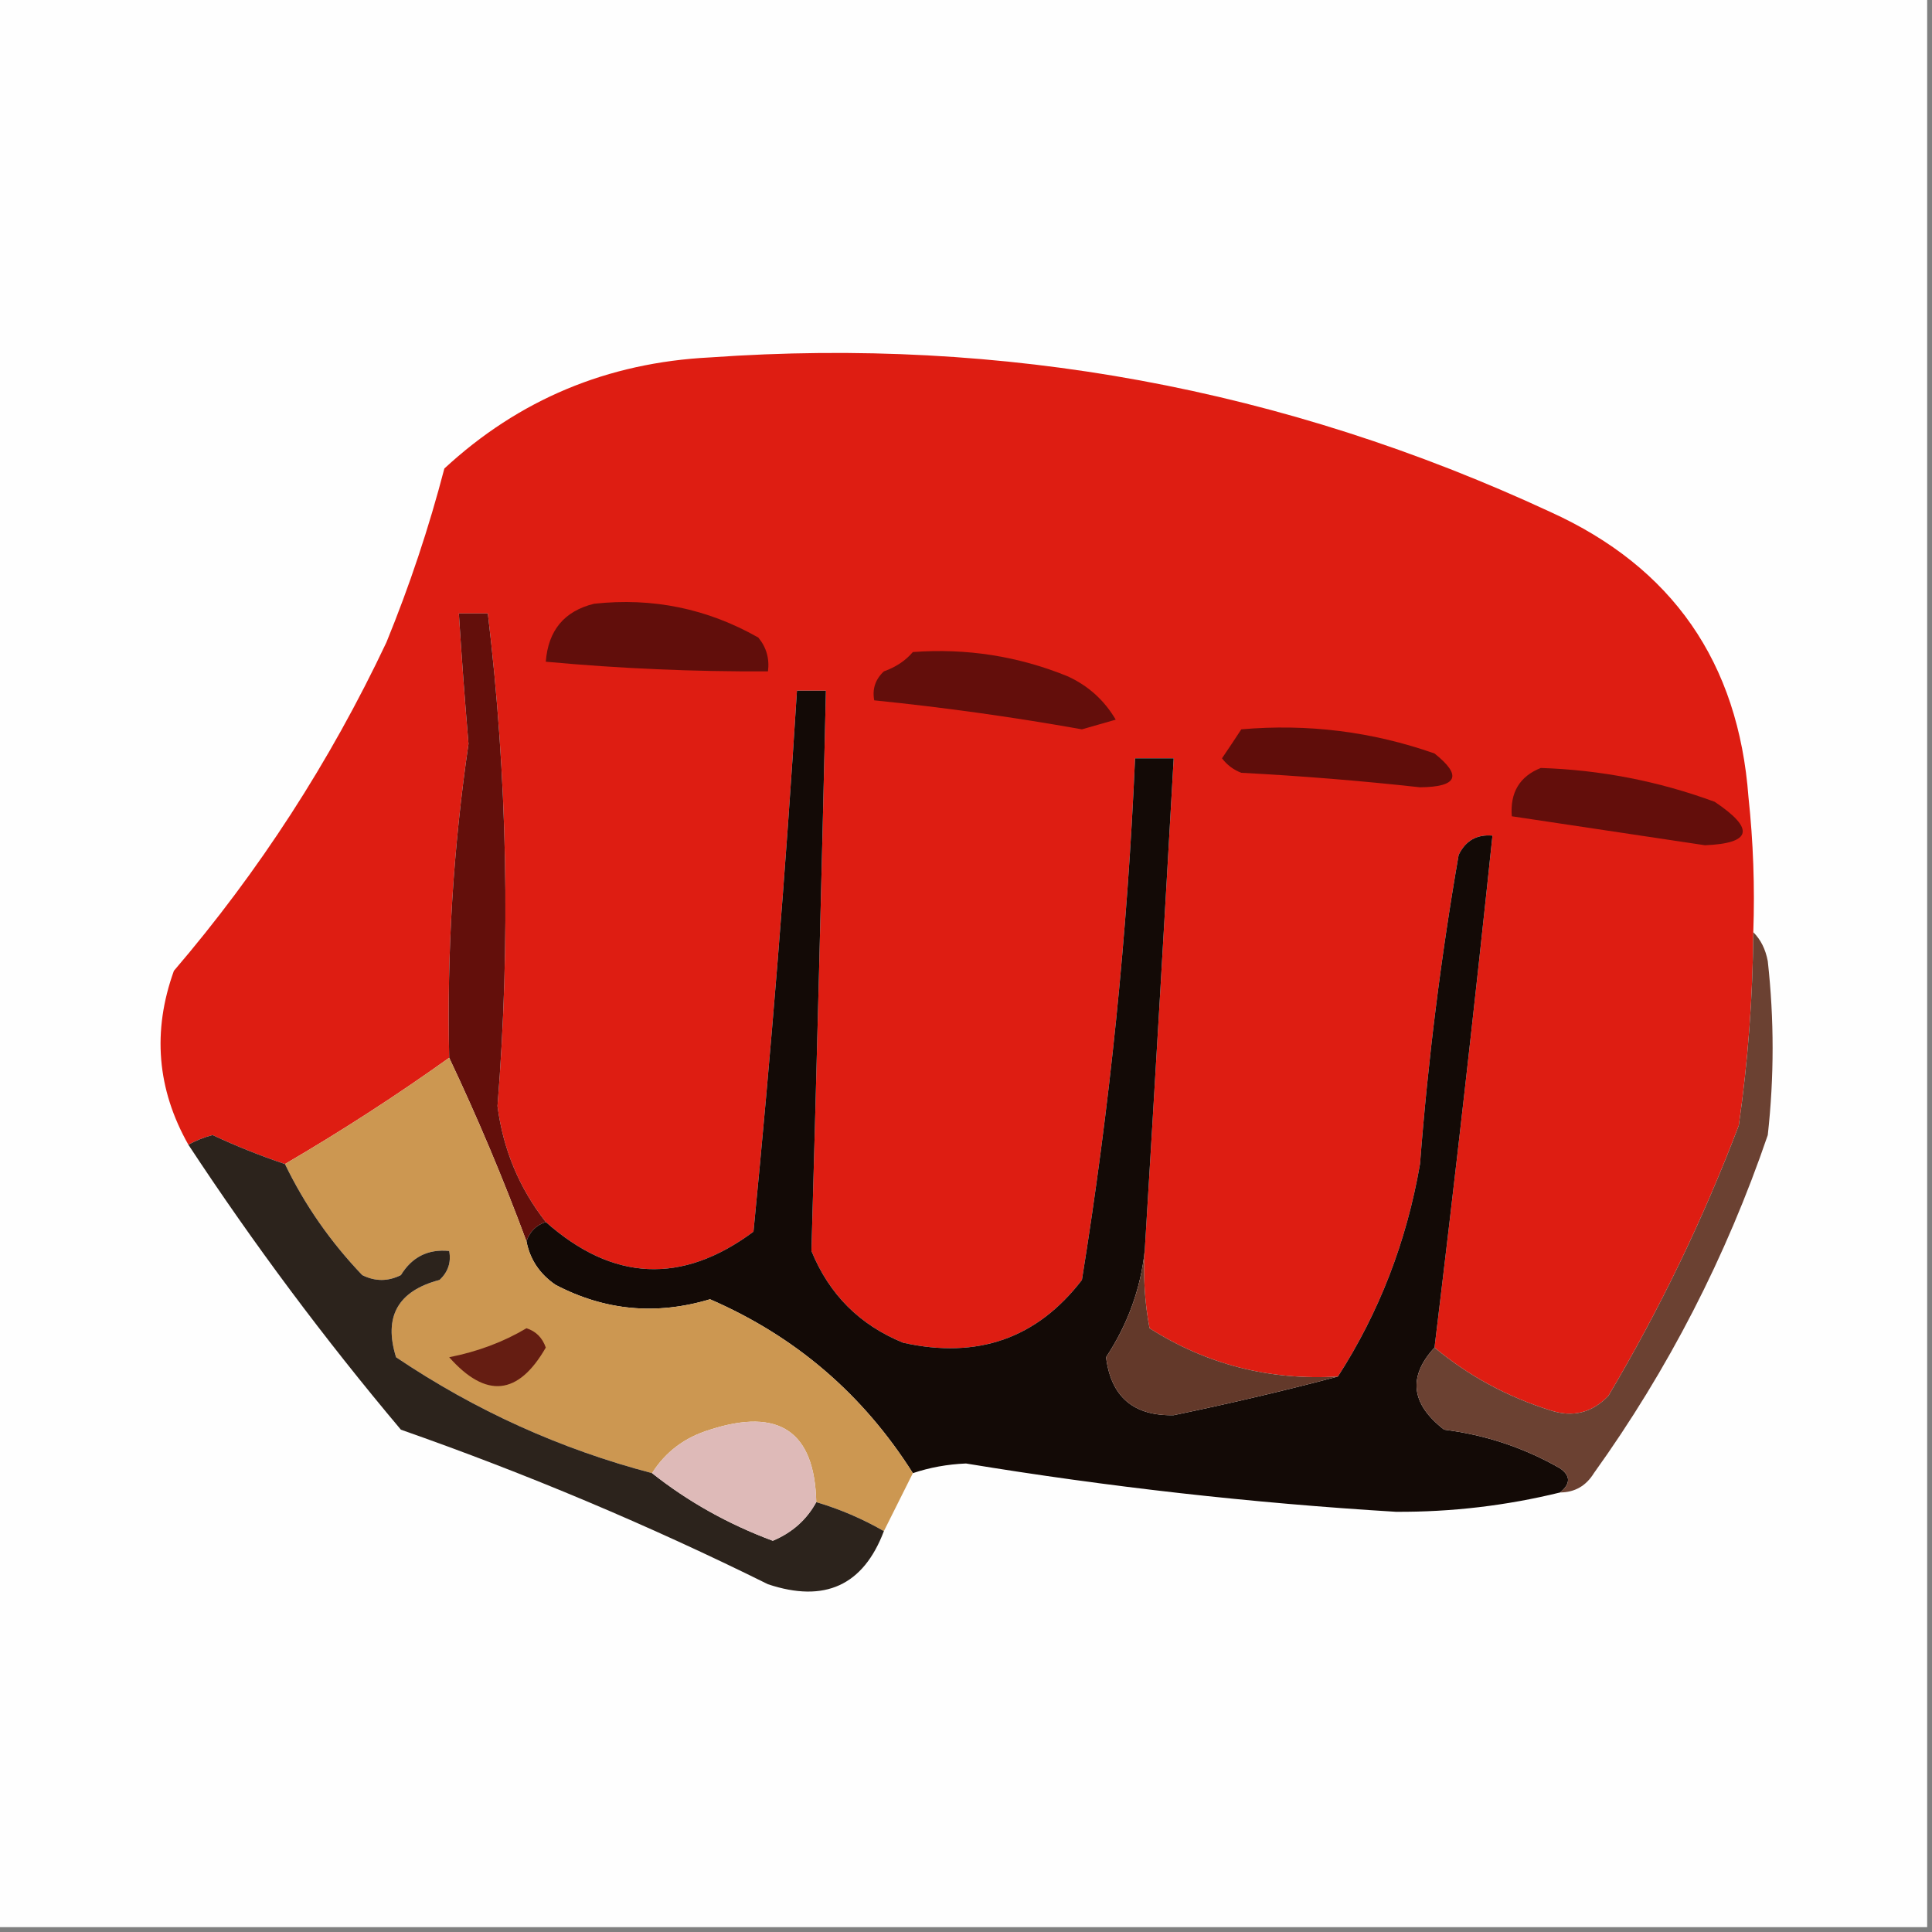
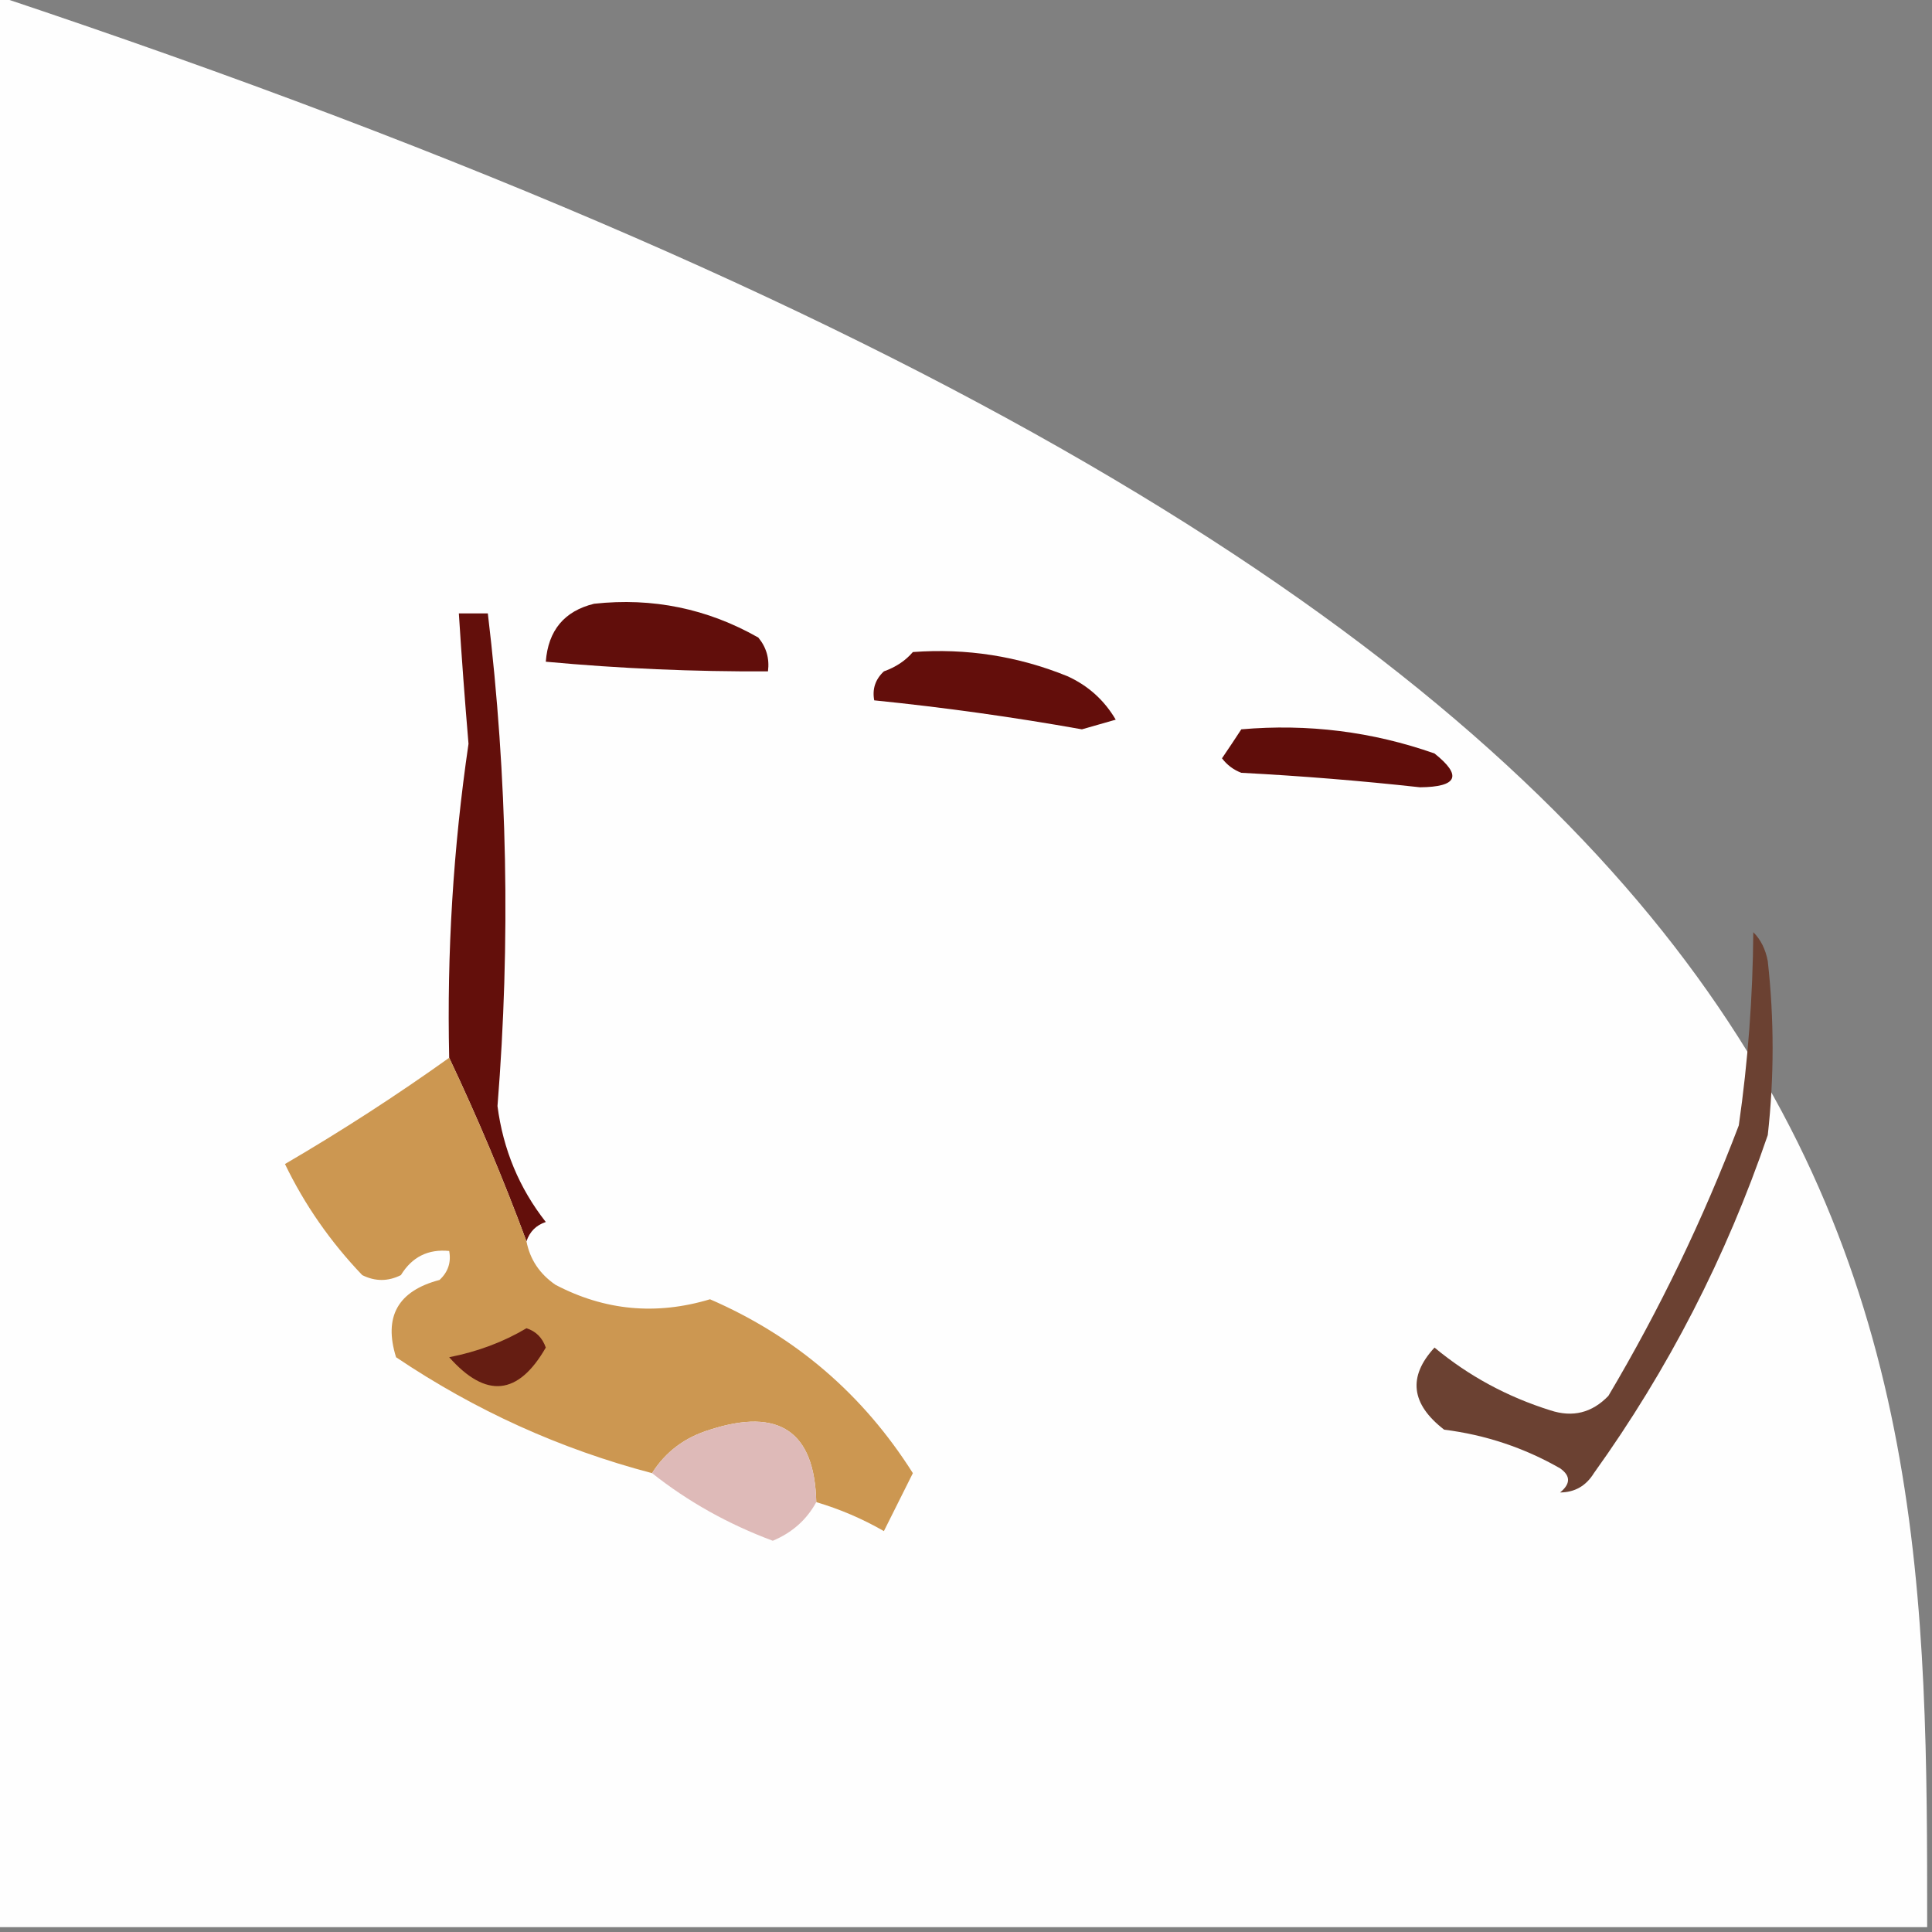
<svg xmlns="http://www.w3.org/2000/svg" version="1.1" width="200px" height="200px" style="shape-rendering:geometricPrecision; text-rendering:geometricPrecision; image-rendering:optimizeQuality; fill-rule:evenodd; clip-rule:evenodd">
  <rect width="100%" height="100%" fill="#808080" stroke="none" />
  <g>
-     <path style="opacity:1" fill="#fefefe" d="M -0.5,-0.5 C 66.167,-0.5 132.833,-0.5 199.5,-0.5C 199.5,66.167 199.5,132.833 199.5,199.5C 132.833,199.5 66.167,199.5 -0.5,199.5C -0.5,132.833 -0.5,66.167 -0.5,-0.5 Z" />
+     <path style="opacity:1" fill="#fefefe" d="M -0.5,-0.5 C 199.5,66.167 199.5,132.833 199.5,199.5C 132.833,199.5 66.167,199.5 -0.5,199.5C -0.5,132.833 -0.5,66.167 -0.5,-0.5 Z" />
  </g>
  <g>
-     <path style="opacity:1" fill="#de1d12" d="M 181.5,96.5 C 181.452,103.197 180.952,109.864 180,116.5C 176.301,126.23 171.801,135.564 166.5,144.5C 164.809,146.256 162.809,146.756 160.5,146C 156.025,144.598 152.025,142.431 148.5,139.5C 150.646,121.848 152.646,104.182 154.5,86.5C 152.876,86.36 151.71,87.027 151,88.5C 149.159,99.094 147.826,109.761 147,120.5C 145.606,128.534 142.773,135.867 138.5,142.5C 131.396,142.916 124.896,141.249 119,137.5C 118.503,134.854 118.336,132.187 118.5,129.5C 119.539,112.502 120.539,95.502 121.5,78.5C 120.167,78.5 118.833,78.5 117.5,78.5C 116.716,96.628 114.883,114.628 112,132.5C 107.365,138.547 101.198,140.714 93.5,139C 89,137.167 85.833,134 84,129.5C 84.552,110.181 85.052,90.848 85.5,71.5C 84.5,71.5 83.5,71.5 82.5,71.5C 81.332,90.187 79.832,108.854 78,127.5C 70.606,132.995 63.439,132.661 56.5,126.5C 53.75,122.995 52.084,118.995 51.5,114.5C 52.864,97.466 52.531,80.466 50.5,63.5C 49.5,63.5 48.5,63.5 47.5,63.5C 47.785,67.998 48.118,72.498 48.5,77C 46.92,87.772 46.253,98.606 46.5,109.5C 41.04,113.402 35.373,117.069 29.5,120.5C 26.965,119.651 24.465,118.651 22,117.5C 21.098,117.743 20.265,118.077 19.5,118.5C 16.251,112.757 15.751,106.757 18,100.5C 26.828,90.188 34.161,78.855 40,66.5C 42.399,60.637 44.399,54.637 46,48.5C 53.705,41.37 62.871,37.537 73.5,37C 103.888,34.848 132.888,40.181 160.5,53C 173.122,58.725 179.956,68.559 181,82.5C 181.499,87.155 181.666,91.822 181.5,96.5 Z" />
-   </g>
+     </g>
  <g>
    <path style="opacity:1" fill="#630f0b" d="M 56.5,126.5 C 55.5,126.833 54.833,127.5 54.5,128.5C 52.109,122.051 49.443,115.718 46.5,109.5C 46.253,98.606 46.92,87.772 48.5,77C 48.118,72.498 47.785,67.998 47.5,63.5C 48.5,63.5 49.5,63.5 50.5,63.5C 52.531,80.466 52.864,97.466 51.5,114.5C 52.084,118.995 53.75,122.995 56.5,126.5 Z" />
  </g>
  <g>
    <path style="opacity:1" fill="#610e0b" d="M 61.5,62.5 C 67.563,61.838 73.23,63.004 78.5,66C 79.337,67.011 79.67,68.178 79.5,69.5C 71.813,69.54 64.146,69.207 56.5,68.5C 56.749,65.256 58.416,63.256 61.5,62.5 Z" />
  </g>
  <g>
    <path style="opacity:1" fill="#630e0b" d="M 94.5,67.5 C 100.049,67.087 105.382,67.92 110.5,70C 112.64,70.973 114.307,72.473 115.5,74.5C 114.333,74.833 113.167,75.167 112,75.5C 104.862,74.227 97.695,73.227 90.5,72.5C 90.281,71.325 90.614,70.325 91.5,69.5C 92.739,69.058 93.739,68.391 94.5,67.5 Z" />
  </g>
  <g>
-     <path style="opacity:1" fill="#130a06" d="M 118.5,129.5 C 118.07,133.442 116.736,137.109 114.5,140.5C 115.009,144.592 117.342,146.592 121.5,146.5C 127.33,145.291 132.997,143.957 138.5,142.5C 142.773,135.867 145.606,128.534 147,120.5C 147.826,109.761 149.159,99.094 151,88.5C 151.71,87.027 152.876,86.36 154.5,86.5C 152.646,104.182 150.646,121.848 148.5,139.5C 145.724,142.51 146.058,145.344 149.5,148C 153.768,148.534 157.768,149.867 161.5,152C 162.598,152.77 162.598,153.603 161.5,154.5C 155.93,155.866 150.264,156.533 144.5,156.5C 129.563,155.593 114.73,153.926 100,151.5C 98.076,151.581 96.243,151.914 94.5,152.5C 89.335,144.333 82.335,138.333 73.5,134.5C 67.93,136.176 62.597,135.676 57.5,133C 55.859,131.871 54.859,130.371 54.5,128.5C 54.833,127.5 55.5,126.833 56.5,126.5C 63.439,132.661 70.606,132.995 78,127.5C 79.832,108.854 81.332,90.187 82.5,71.5C 83.5,71.5 84.5,71.5 85.5,71.5C 85.052,90.848 84.552,110.181 84,129.5C 85.833,134 89,137.167 93.5,139C 101.198,140.714 107.365,138.547 112,132.5C 114.883,114.628 116.716,96.628 117.5,78.5C 118.833,78.5 120.167,78.5 121.5,78.5C 120.539,95.502 119.539,112.502 118.5,129.5 Z" />
-   </g>
+     </g>
  <g>
    <path style="opacity:1" fill="#5f0d0a" d="M 128.5,75.5 C 135.391,74.901 142.058,75.735 148.5,78C 151.388,80.296 150.888,81.462 147,81.5C 140.85,80.823 134.683,80.323 128.5,80C 127.692,79.692 127.025,79.192 126.5,78.5C 127.193,77.482 127.859,76.482 128.5,75.5 Z" />
  </g>
  <g>
-     <path style="opacity:1" fill="#630e0b" d="M 159.5,79.5 C 165.687,79.698 171.687,80.865 177.5,83C 181.687,85.801 181.354,87.301 176.5,87.5C 169.823,86.498 163.157,85.498 156.5,84.5C 156.31,82.041 157.31,80.374 159.5,79.5 Z" />
-   </g>
+     </g>
  <g>
    <path style="opacity:1" fill="#6b4132" d="M 181.5,96.5 C 182.268,97.263 182.768,98.263 183,99.5C 183.667,105.5 183.667,111.5 183,117.5C 178.696,130.106 172.696,141.773 165,152.5C 164.184,153.823 163.017,154.489 161.5,154.5C 162.598,153.603 162.598,152.77 161.5,152C 157.768,149.867 153.768,148.534 149.5,148C 146.058,145.344 145.724,142.51 148.5,139.5C 152.025,142.431 156.025,144.598 160.5,146C 162.809,146.756 164.809,146.256 166.5,144.5C 171.801,135.564 176.301,126.23 180,116.5C 180.952,109.864 181.452,103.197 181.5,96.5 Z" />
  </g>
  <g>
    <path style="opacity:1" fill="#cc9751" d="M 46.5,109.5 C 49.443,115.718 52.109,122.051 54.5,128.5C 54.859,130.371 55.859,131.871 57.5,133C 62.597,135.676 67.93,136.176 73.5,134.5C 82.335,138.333 89.335,144.333 94.5,152.5C 93.5,154.5 92.5,156.5 91.5,158.5C 89.287,157.227 86.954,156.227 84.5,155.5C 84.334,148.191 80.667,145.691 73.5,148C 70.894,148.792 68.894,150.292 67.5,152.5C 58.018,150.011 49.185,146.011 41,140.5C 39.69,136.3 41.19,133.633 45.5,132.5C 46.386,131.675 46.719,130.675 46.5,129.5C 44.319,129.284 42.653,130.117 41.5,132C 40.167,132.667 38.833,132.667 37.5,132C 34.198,128.544 31.531,124.711 29.5,120.5C 35.373,117.069 41.04,113.402 46.5,109.5 Z" />
  </g>
  <g>
-     <path style="opacity:1" fill="#2c231c" d="M 29.5,120.5 C 31.531,124.711 34.198,128.544 37.5,132C 38.833,132.667 40.167,132.667 41.5,132C 42.653,130.117 44.319,129.284 46.5,129.5C 46.719,130.675 46.386,131.675 45.5,132.5C 41.19,133.633 39.69,136.3 41,140.5C 49.185,146.011 58.018,150.011 67.5,152.5C 71.216,155.446 75.382,157.779 80,159.5C 82.007,158.656 83.507,157.323 84.5,155.5C 86.954,156.227 89.287,157.227 91.5,158.5C 89.373,164.125 85.373,165.958 79.5,164C 67.159,157.887 54.492,152.553 41.5,148C 33.565,138.572 26.231,128.738 19.5,118.5C 20.265,118.077 21.098,117.743 22,117.5C 24.465,118.651 26.965,119.651 29.5,120.5 Z" />
-   </g>
+     </g>
  <g>
-     <path style="opacity:1" fill="#63392a" d="M 118.5,129.5 C 118.336,132.187 118.503,134.854 119,137.5C 124.896,141.249 131.396,142.916 138.5,142.5C 132.997,143.957 127.33,145.291 121.5,146.5C 117.342,146.592 115.009,144.592 114.5,140.5C 116.736,137.109 118.07,133.442 118.5,129.5 Z" />
-   </g>
+     </g>
  <g>
    <path style="opacity:1" fill="#651d12" d="M 54.5,137.5 C 55.478,137.811 56.145,138.478 56.5,139.5C 53.649,144.466 50.315,144.799 46.5,140.5C 49.447,139.92 52.114,138.92 54.5,137.5 Z" />
  </g>
  <g>
    <path style="opacity:1" fill="#debab8" d="M 84.5,155.5 C 83.507,157.323 82.007,158.656 80,159.5C 75.382,157.779 71.216,155.446 67.5,152.5C 68.894,150.292 70.894,148.792 73.5,148C 80.667,145.691 84.334,148.191 84.5,155.5 Z" />
  </g>
</svg>